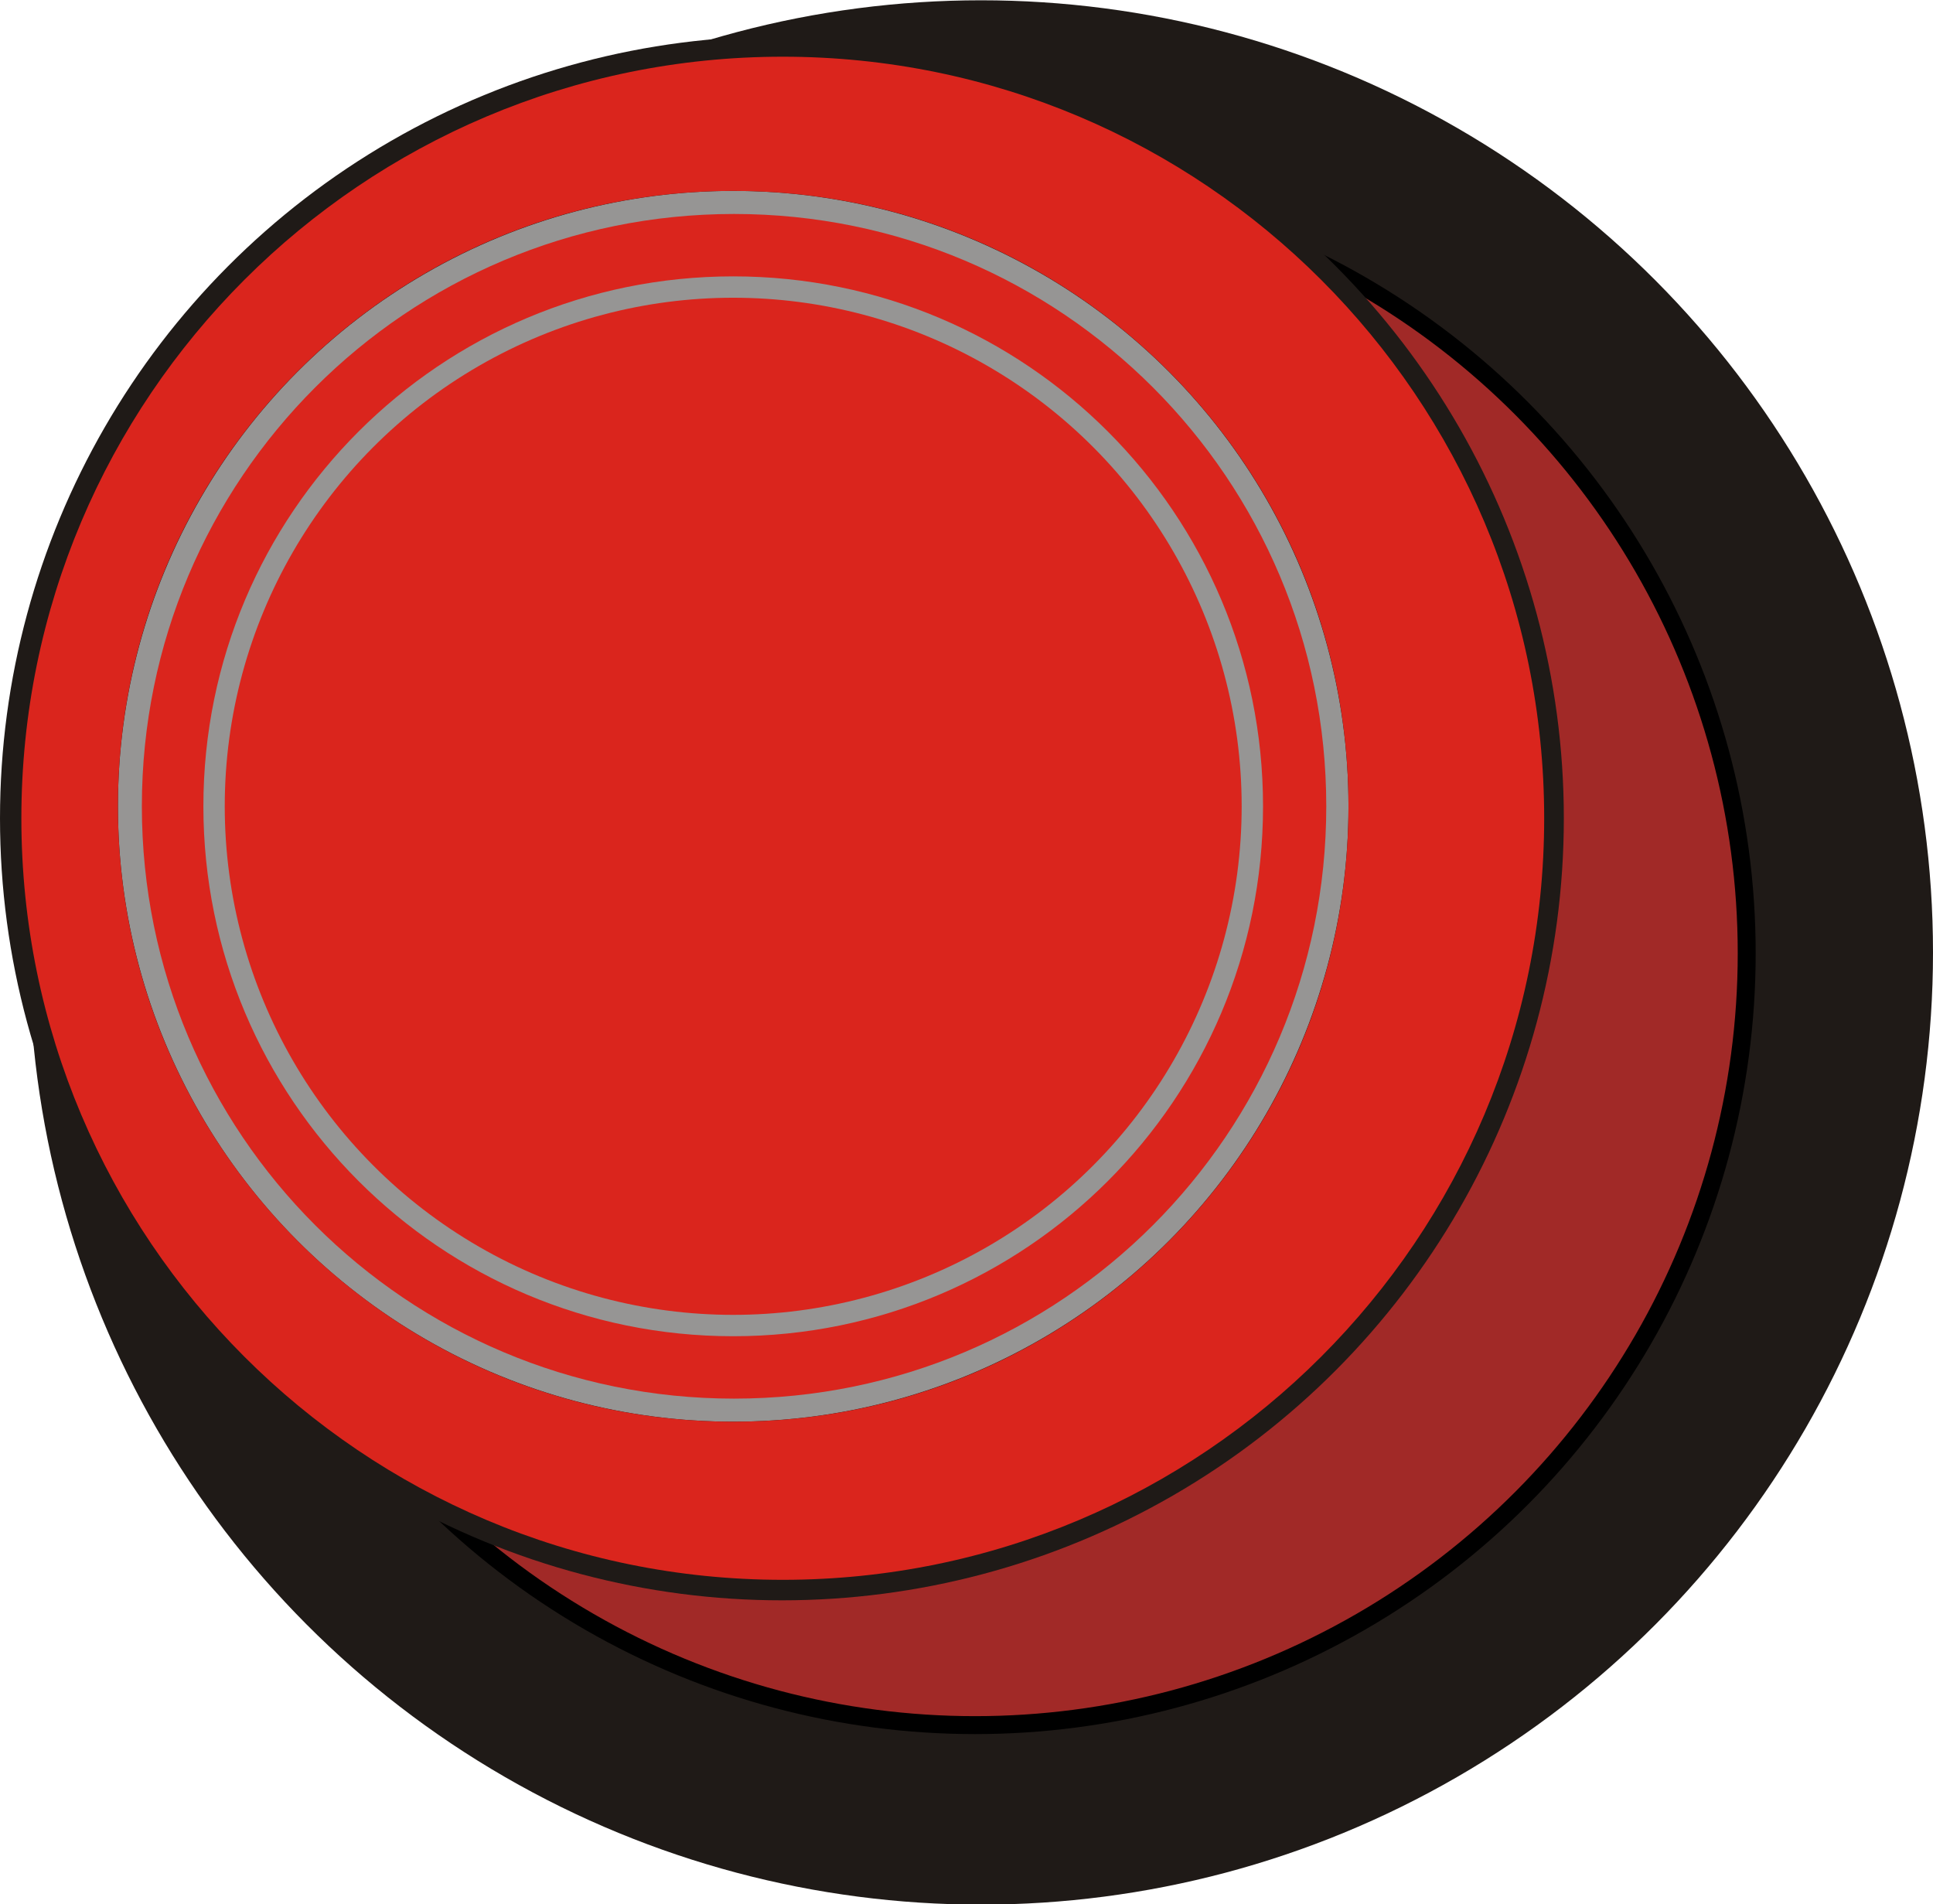
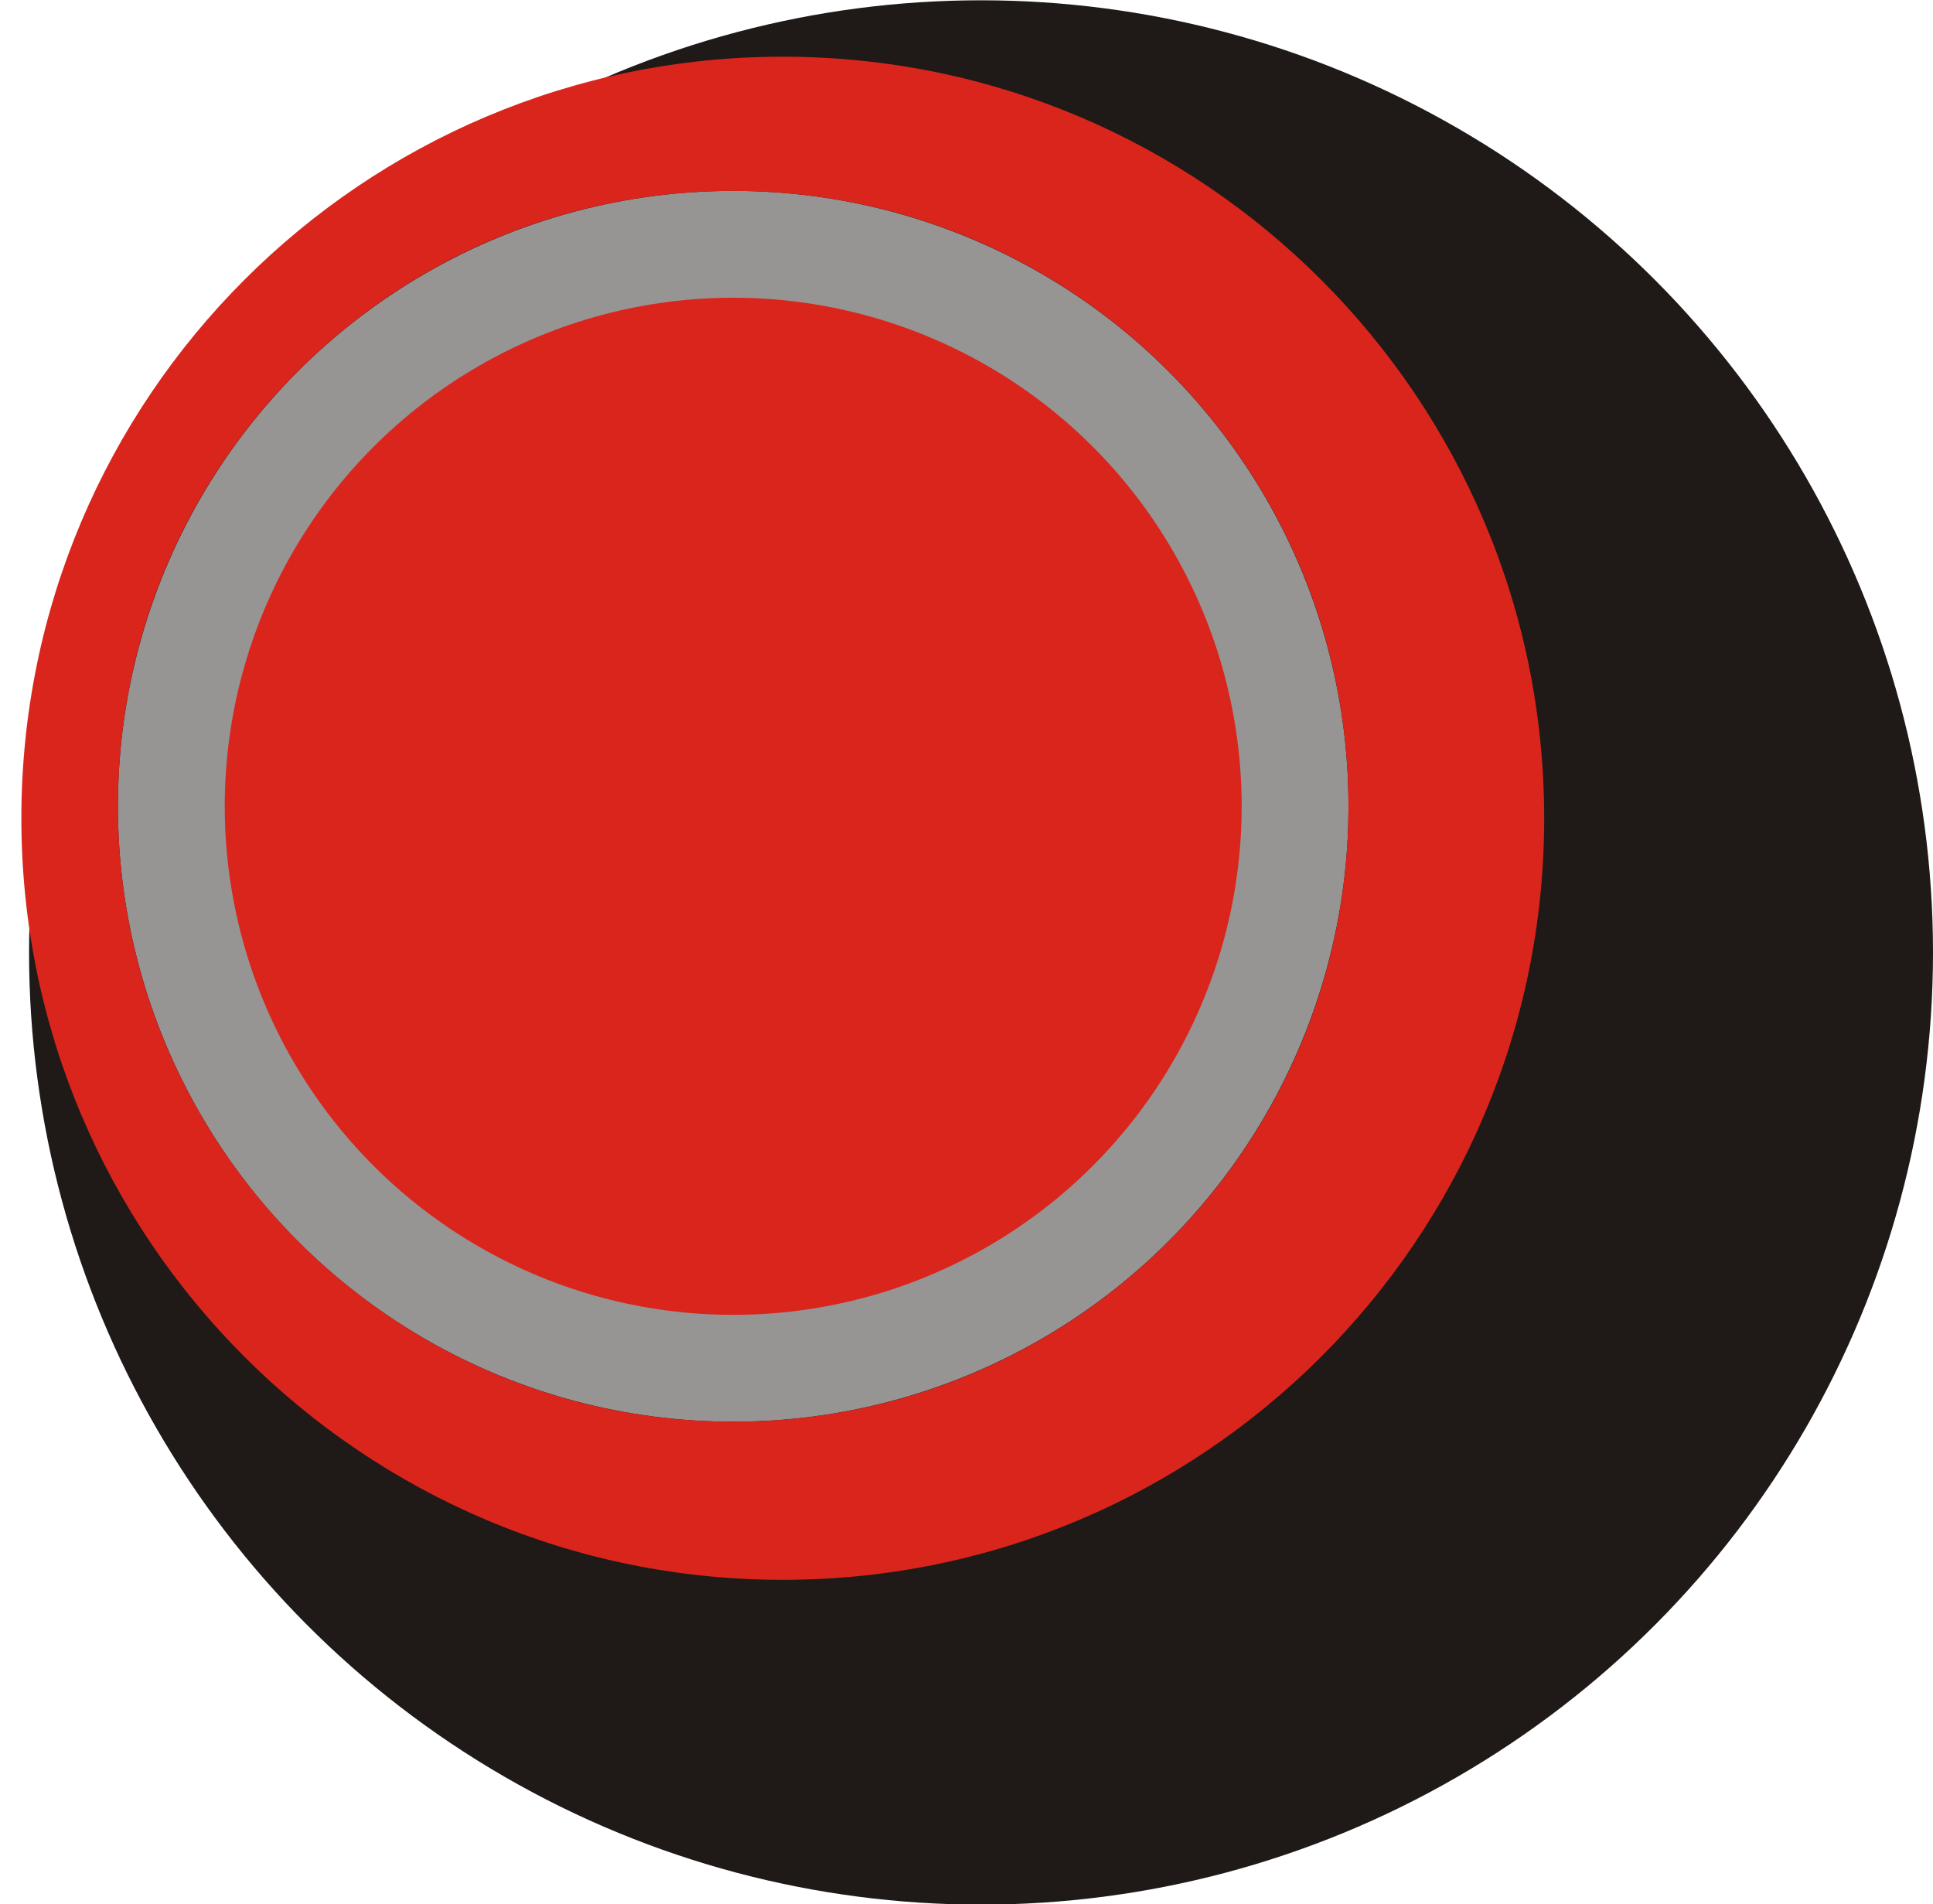
<svg xmlns="http://www.w3.org/2000/svg" xmlns:ns1="http://www.inkscape.org/namespaces/inkscape" xmlns:ns2="http://sodipodi.sourceforge.net/DTD/sodipodi-0.dtd" xml:space="preserve" width="13.842mm" height="13.632mm" style="shape-rendering:geometricPrecision; text-rendering:geometricPrecision; image-rendering:optimizeQuality; fill-rule:evenodd; clip-rule:evenodd" viewBox="0 0 2.262 2.227" id="svg3093" version="1.1" ns1:version="0.48.3.1 r9886" ns2:docname="69.svg">
  <ns2:namedview pagecolor="#ffffff" bordercolor="#666666" borderopacity="1" objecttolerance="10" gridtolerance="10" guidetolerance="10" ns1:pageopacity="0" ns1:pageshadow="2" ns1:window-width="1440" ns1:window-height="844" id="namedview3115" showgrid="false" ns1:zoom="4.8860686" ns1:cx="24.824966" ns1:cy="37.096503" ns1:window-x="-4" ns1:window-y="-4" ns1:window-maximized="1" ns1:current-layer="svg3093" />
  <defs id="defs3095">
    <style type="text/css" id="style3097">
   
    .str0 {stroke:black;stroke-width:0.021}
    .fil0 {fill:#1F1A17}
    .fil3 {fill:#969594}
    .fil2 {fill:#DA251D}
    .fil1 {fill:#A12927}
   
  </style>
  </defs>
  <g id="g3137">
    <g ns1:label="#g3134" id="dark">
      <circle style="fill:#1f1a17" ns2:ry="1.11362" ns2:rx="1.11362" ns2:cy="1.1136" ns2:cx="1.148" id="circle3101" r="1.114" cy="1.114" cx="1.148" class="fil0" />
    </g>
    <g ns1:label="#g3131" id="shape">
-       <circle style="fill:#a12927;stroke:#000000;stroke-width:0.021" ns2:ry="0.902852" ns2:rx="0.902852" ns2:cy="1.11496" ns2:cx="1.14118" id="circle3103" r="0.903" cy="1.115" cx="1.141" class="fil1 str0" />
-     </g>
-     <circle class="fil0" cx="0.915" cy="0.957" r="0.915" id="circle3105" ns2:cx="0.91545302" ns2:cy="0.95729798" ns2:rx="0.91545898" ns2:ry="0.91545898" style="fill:#1f1a17" />
+       </g>
    <circle class="fil3" cx="0.858" cy="0.943" r="0.72" id="circle3109" ns2:cx="0.85836798" ns2:cy="0.94250798" ns2:rx="0.71985698" ns2:ry="0.71985698" style="fill:#969594" />
    <g ns1:label="#g3126" id="light">
      <path style="fill:#da251d" ns1:connector-curvature="0" id="path3107" d="m 1.807,0.957 c 0,-0.492 -0.399,-0.891 -0.891,-0.891 -0.492,0 -0.891,0.399 -0.891,0.891 0,0.492 0.399,0.891 0.891,0.891 0.492,0 0.891,-0.399 0.891,-0.891 z M 1.578,0.943 c 0,-0.398 -0.322,-0.72 -0.72,-0.72 -0.398,0 -0.72,0.322 -0.72,0.72 0,0.397 0.322,0.72 0.72,0.72 0.398,0 0.72,-0.322 0.72,-0.72 z" class="fil2" />
-       <path style="fill:#da251d" ns1:connector-curvature="0" id="path3111" d="m 1.552,0.943 c 0,-0.383 -0.31,-0.693 -0.693,-0.693 -0.383,0 -0.693,0.31 -0.693,0.693 0,0.383 0.31,0.693 0.693,0.693 0.383,0 0.693,-0.31 0.693,-0.693 z m -0.074,0 c 0,-0.342 -0.277,-0.62 -0.62,-0.62 -0.342,0 -0.62,0.277 -0.62,0.62 0,0.342 0.277,0.62 0.62,0.62 0.342,0 0.62,-0.277 0.62,-0.62 z" class="fil2" />
      <circle style="fill:#da251d" ns2:ry="0.59534401" ns2:rx="0.59534401" ns2:cy="0.94250703" ns2:cx="0.85836899" id="circle3113" r="0.595" cy="0.943" cx="0.858" class="fil2" />
    </g>
  </g>
</svg>